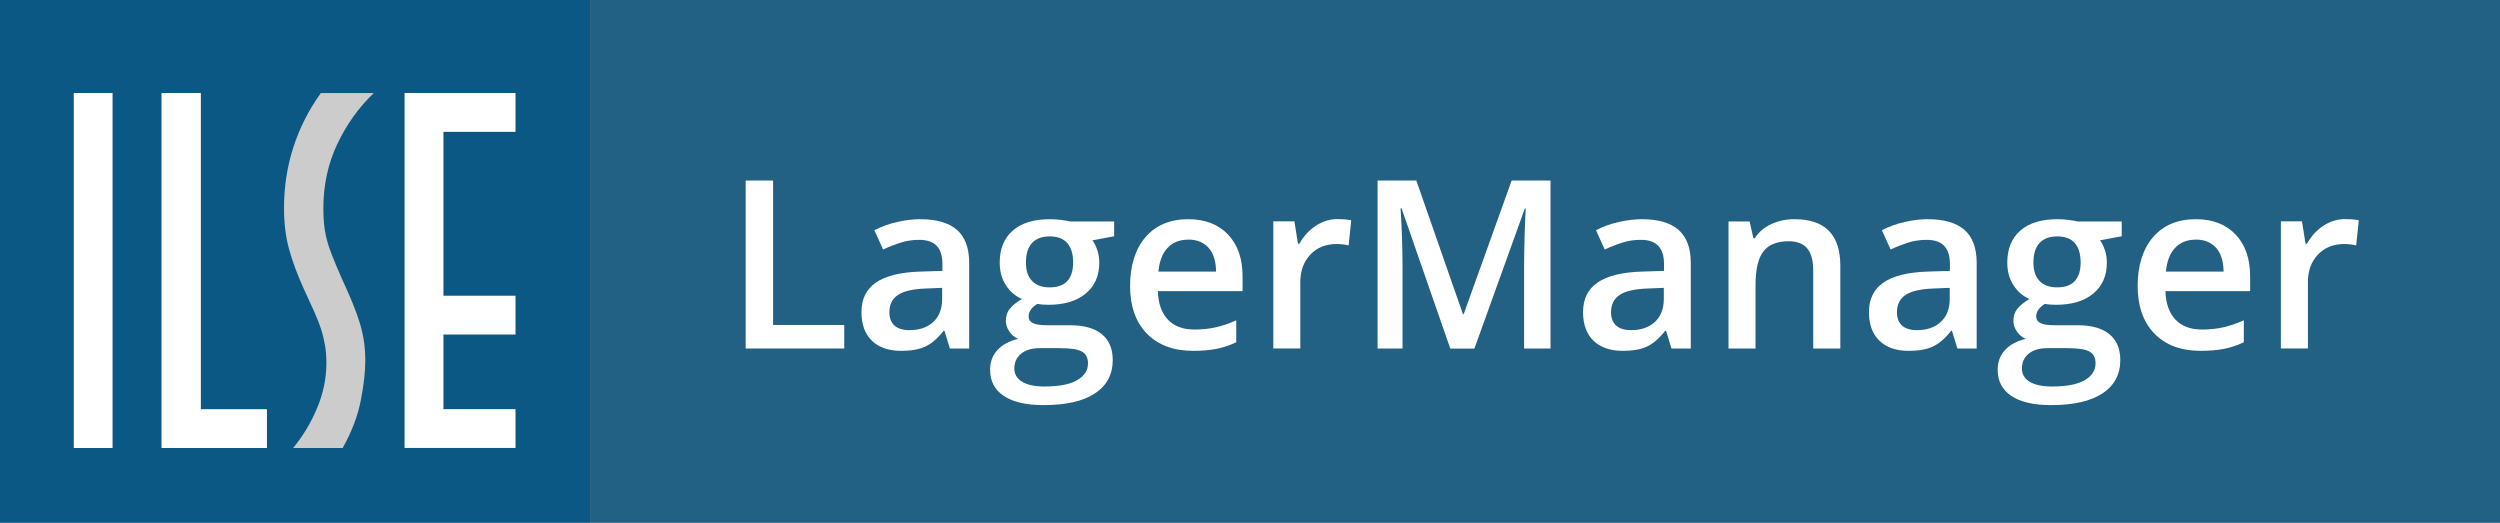
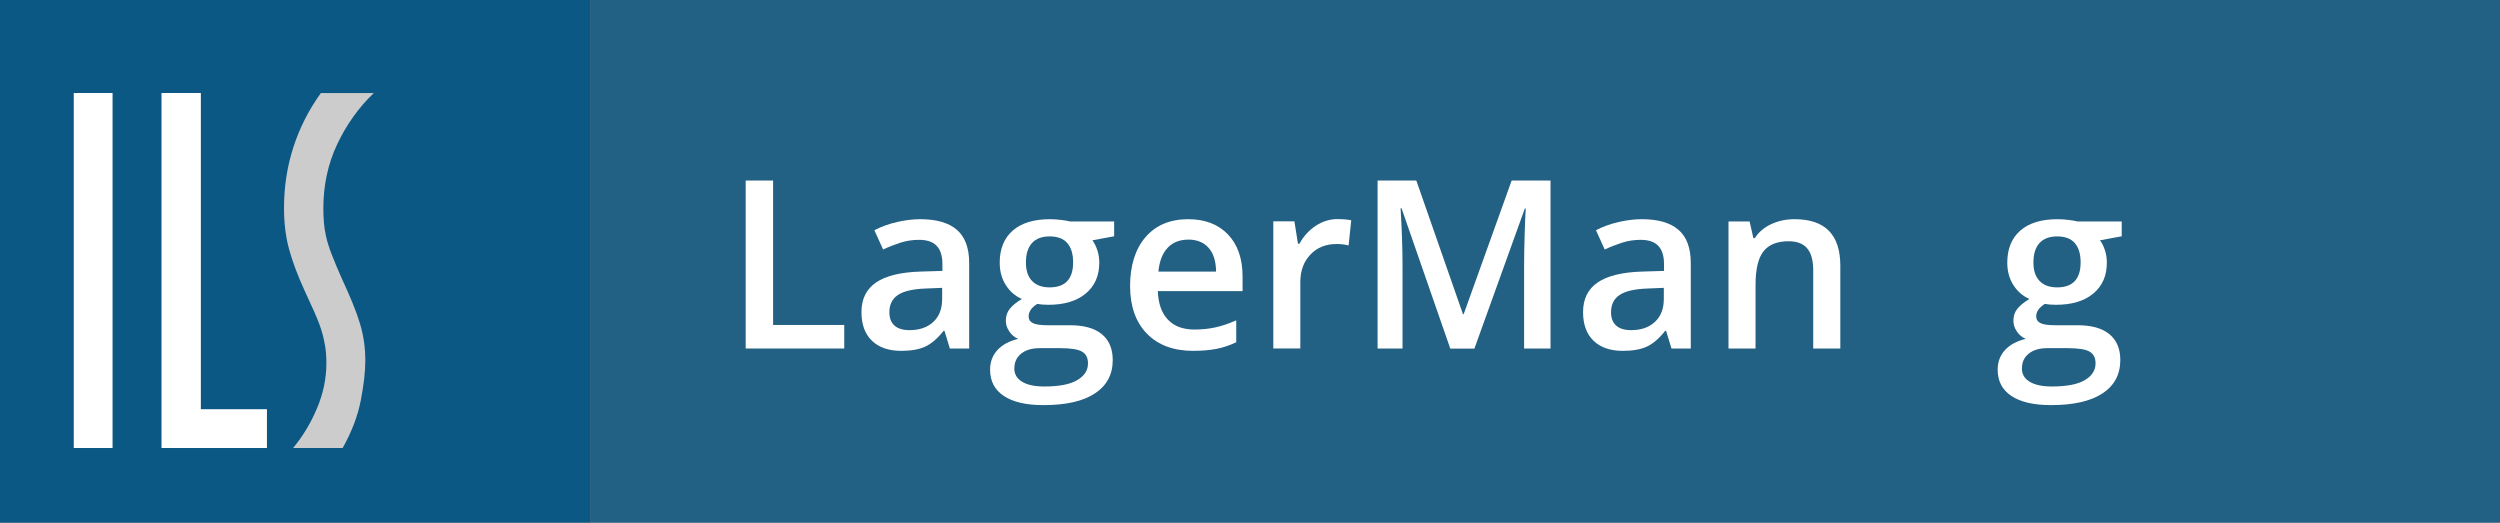
<svg xmlns="http://www.w3.org/2000/svg" id="Ebene_2" viewBox="0 0 371.81 77.73">
  <rect x="0" y="0" width="371.81" height="77.73" fill="#808080" stroke="none" />
  <defs>
    <style>.cls-1{clip-path:url(#clippath);}.cls-2{fill:none;}.cls-2,.cls-3,.cls-4,.cls-5,.cls-6{stroke-width:0px;}.cls-3{fill:#ccc;}.cls-4{fill:#fff;}.cls-5{opacity:.8;}.cls-5,.cls-6{fill:#0b5885;}</style>
    <clipPath id="clippath">
      <rect class="cls-2" height="77.73" width="87.83" />
    </clipPath>
  </defs>
  <g id="Ebene_1-2">
    <g class="cls-1">
      <path class="cls-6" d="M37.94-76.09c0-24.51,17.78-44.86,41.15-48.87H0V77.73h87.83V-26.49c-.1,0-.19,0-.28,0-27.4,0-49.61-22.21-49.61-49.61Z" />
      <path class="cls-4" d="M10.97,13.83h5.77v52.8h-5.77V13.83Z" />
      <path class="cls-4" d="M24.02,13.83h5.85v47.03h9.83v5.77h-15.68V13.83Z" />
      <path class="cls-3" d="M43.59,66.63c1.45-1.75,2.64-3.72,3.56-5.92.93-2.2,1.39-4.43,1.39-6.68,0-.95-.06-1.81-.19-2.59-.13-.77-.31-1.56-.56-2.36-.25-.8-.59-1.67-1.01-2.62-.43-.95-.94-2.07-1.54-3.37-1-2.2-1.75-4.21-2.25-6.04s-.75-3.86-.75-6.11c0-3.15.46-6.16,1.39-9.04s2.29-5.56,4.09-8.06h7.87c-2.25,2.15-4.06,4.69-5.44,7.61s-2.06,6.11-2.06,9.56c0,.7.03,1.39.08,2.06.05.67.16,1.4.34,2.17.18.78.45,1.65.83,2.62s.86,2.14,1.46,3.49c.65,1.4,1.2,2.65,1.65,3.75.45,1.1.81,2.11,1.09,3.04.28.93.47,1.83.6,2.7.12.88.19,1.81.19,2.81,0,1.6-.22,3.56-.67,5.89-.45,2.32-1.35,4.69-2.7,7.09h-7.35Z" />
-       <path class="cls-4" d="M60.17,13.83h16.5v5.78h-10.72v24.37h10.72v5.77h-10.72v11.1h10.72v5.77h-16.5V13.83Z" />
    </g>
    <rect class="cls-5" height="77.73" width="283.98" x="87.83" />
    <path class="cls-4" d="M110.9,51.84v-24.99h4.08v21.48h10.58v3.5h-14.66Z" />
    <path class="cls-4" d="M141.27,51.84l-.8-2.63h-.14c-.91,1.15-1.83,1.93-2.75,2.35-.92.42-2.11.62-3.55.62-1.86,0-3.31-.5-4.35-1.5-1.04-1-1.56-2.42-1.56-4.26,0-1.95.72-3.42,2.17-4.41,1.45-.99,3.65-1.53,6.61-1.62l3.26-.1v-1.01c0-1.21-.28-2.11-.85-2.71-.56-.6-1.44-.9-2.62-.9-.97,0-1.9.14-2.79.43-.89.29-1.74.62-2.56,1.01l-1.3-2.87c1.03-.54,2.15-.94,3.37-1.22,1.22-.28,2.37-.42,3.45-.42,2.4,0,4.22.52,5.44,1.57,1.22,1.05,1.84,2.69,1.84,4.94v12.73h-2.87ZM135.29,49.1c1.46,0,2.63-.41,3.51-1.22s1.32-1.96,1.32-3.43v-1.64l-2.43.1c-1.89.07-3.27.38-4.13.95-.86.56-1.29,1.43-1.29,2.59,0,.84.25,1.5.75,1.96.5.46,1.25.69,2.26.69Z" />
    <path class="cls-4" d="M165.7,32.94v2.2l-3.23.6c.29.4.54.89.73,1.47.19.58.29,1.2.29,1.85,0,1.95-.67,3.48-2.02,4.6-1.34,1.12-3.2,1.67-5.55,1.67-.6,0-1.15-.04-1.64-.14-.87.54-1.3,1.16-1.3,1.88,0,.43.2.76.61.97.4.22,1.15.33,2.23.33h3.3c2.08,0,3.67.44,4.75,1.33s1.62,2.17,1.62,3.85c0,2.14-.88,3.79-2.65,4.96s-4.32,1.74-7.66,1.74c-2.58,0-4.54-.46-5.9-1.37-1.36-.91-2.03-2.21-2.03-3.9,0-1.16.37-2.14,1.1-2.93.74-.79,1.76-1.34,3.08-1.65-.54-.23-.98-.59-1.32-1.1-.35-.51-.52-1.04-.52-1.6,0-.71.2-1.3.6-1.79.4-.49.99-.97,1.78-1.45-.98-.42-1.77-1.11-2.38-2.06-.61-.95-.91-2.06-.91-3.34,0-2.05.65-3.64,1.94-4.77,1.29-1.13,3.14-1.69,5.53-1.69.54,0,1.1.04,1.68.11.59.07,1.03.15,1.32.23h6.54ZM150.85,54.78c0,.87.39,1.53,1.17,2,.78.47,1.88.7,3.29.7,2.19,0,3.82-.31,4.89-.94,1.07-.63,1.61-1.46,1.61-2.49,0-.82-.29-1.41-.88-1.75-.59-.35-1.68-.52-3.27-.52h-3.04c-1.15,0-2.07.27-2.74.81-.68.54-1.02,1.27-1.02,2.2ZM152.58,39.05c0,1.19.3,2.1.91,2.73.61.64,1.48.96,2.62.96,2.32,0,3.49-1.24,3.49-3.73,0-1.23-.29-2.18-.86-2.85-.58-.67-1.45-1-2.62-1s-2.04.33-2.64.99c-.6.66-.9,1.62-.9,2.89Z" />
    <path class="cls-4" d="M177.46,52.18c-2.94,0-5.24-.86-6.9-2.57-1.66-1.71-2.49-4.08-2.49-7.08s.77-5.51,2.31-7.28c1.54-1.77,3.65-2.65,6.34-2.65,2.5,0,4.47.76,5.91,2.27,1.45,1.52,2.17,3.6,2.17,6.26v2.17h-12.6c.06,1.83.55,3.24,1.49,4.23.93.99,2.25,1.48,3.95,1.48,1.12,0,2.16-.11,3.12-.32.96-.21,2-.56,3.1-1.05v3.26c-.98.47-1.97.8-2.97.99-1,.19-2.15.29-3.44.29ZM176.73,35.64c-1.28,0-2.3.4-3.07,1.21-.77.81-1.23,1.99-1.38,3.54h8.58c-.02-1.56-.4-2.74-1.13-3.55-.73-.8-1.73-1.21-3.01-1.21Z" />
    <path class="cls-4" d="M198.96,32.59c.81,0,1.47.06,2,.17l-.39,3.74c-.57-.14-1.16-.21-1.78-.21-1.61,0-2.91.52-3.9,1.57-1,1.05-1.5,2.41-1.5,4.08v9.88h-4.02v-18.9h3.14l.53,3.33h.21c.63-1.13,1.44-2.02,2.45-2.68,1.01-.66,2.09-.99,3.26-.99Z" />
    <path class="cls-4" d="M215.69,51.84l-7.25-20.87h-.14c.19,3.1.29,6,.29,8.72v12.15h-3.71v-24.99h5.76l6.94,19.88h.1l7.14-19.88h5.78v24.99h-3.93v-12.36c0-1.24.03-2.86.09-4.85.06-1.99.12-3.2.16-3.62h-.14l-7.5,20.83h-3.61Z" />
    <path class="cls-4" d="M248.59,51.84l-.8-2.63h-.14c-.91,1.15-1.83,1.93-2.75,2.35-.92.42-2.11.62-3.55.62-1.86,0-3.31-.5-4.35-1.5-1.04-1-1.56-2.42-1.56-4.26,0-1.95.72-3.42,2.17-4.41,1.45-.99,3.65-1.53,6.61-1.62l3.26-.1v-1.01c0-1.21-.28-2.11-.85-2.71-.56-.6-1.44-.9-2.62-.9-.97,0-1.9.14-2.79.43-.89.29-1.74.62-2.56,1.01l-1.3-2.87c1.03-.54,2.15-.94,3.37-1.22,1.22-.28,2.37-.42,3.45-.42,2.4,0,4.22.52,5.44,1.57,1.22,1.05,1.84,2.69,1.84,4.94v12.73h-2.87ZM242.61,49.1c1.46,0,2.63-.41,3.51-1.22s1.33-1.96,1.33-3.43v-1.64l-2.43.1c-1.89.07-3.27.38-4.13.95-.86.56-1.29,1.43-1.29,2.59,0,.84.25,1.5.75,1.96.5.46,1.25.69,2.26.69Z" />
    <path class="cls-4" d="M273.7,51.84h-4.03v-11.62c0-1.46-.29-2.55-.88-3.26-.59-.72-1.52-1.08-2.79-1.08-1.7,0-2.94.5-3.73,1.5-.79,1-1.18,2.68-1.18,5.04v9.42h-4.02v-18.9h3.14l.56,2.48h.21c.57-.9,1.38-1.59,2.43-2.08,1.05-.49,2.21-.74,3.49-.74,4.54,0,6.8,2.31,6.8,6.92v12.32Z" />
-     <path class="cls-4" d="M291.11,51.84l-.8-2.63h-.14c-.91,1.15-1.83,1.93-2.75,2.35-.92.42-2.11.62-3.55.62-1.86,0-3.31-.5-4.35-1.5-1.04-1-1.56-2.42-1.56-4.26,0-1.95.72-3.42,2.17-4.41,1.45-.99,3.65-1.53,6.61-1.62l3.26-.1v-1.01c0-1.21-.28-2.11-.85-2.71-.56-.6-1.44-.9-2.62-.9-.97,0-1.9.14-2.79.43-.89.29-1.74.62-2.56,1.01l-1.3-2.87c1.03-.54,2.15-.94,3.37-1.22,1.22-.28,2.37-.42,3.45-.42,2.4,0,4.22.52,5.44,1.57,1.22,1.05,1.84,2.69,1.84,4.94v12.73h-2.87ZM285.13,49.1c1.46,0,2.63-.41,3.51-1.22s1.33-1.96,1.33-3.43v-1.64l-2.43.1c-1.89.07-3.27.38-4.13.95-.86.56-1.29,1.43-1.29,2.59,0,.84.25,1.5.75,1.96.5.46,1.25.69,2.26.69Z" />
    <path class="cls-4" d="M315.55,32.94v2.2l-3.23.6c.3.4.54.89.73,1.47.19.58.29,1.2.29,1.85,0,1.95-.67,3.48-2.02,4.6-1.34,1.12-3.2,1.67-5.55,1.67-.6,0-1.15-.04-1.64-.14-.87.54-1.3,1.16-1.3,1.88,0,.43.2.76.61.97.4.22,1.15.33,2.23.33h3.3c2.08,0,3.67.44,4.75,1.33,1.08.89,1.62,2.17,1.62,3.85,0,2.14-.88,3.79-2.65,4.96-1.77,1.16-4.32,1.74-7.66,1.74-2.57,0-4.54-.46-5.9-1.37-1.36-.91-2.03-2.21-2.03-3.9,0-1.16.37-2.14,1.1-2.93.74-.79,1.76-1.34,3.08-1.65-.54-.23-.98-.59-1.32-1.1-.35-.51-.52-1.04-.52-1.6,0-.71.2-1.3.6-1.79.4-.49.99-.97,1.78-1.45-.98-.42-1.77-1.11-2.38-2.06-.61-.95-.91-2.06-.91-3.34,0-2.05.65-3.64,1.94-4.77,1.29-1.13,3.14-1.69,5.53-1.69.54,0,1.1.04,1.68.11s1.03.15,1.32.23h6.55ZM300.7,54.78c0,.87.39,1.53,1.17,2,.78.47,1.88.7,3.29.7,2.19,0,3.82-.31,4.89-.94,1.07-.63,1.61-1.46,1.61-2.49,0-.82-.29-1.41-.88-1.75-.59-.35-1.68-.52-3.27-.52h-3.04c-1.15,0-2.07.27-2.74.81-.68.54-1.02,1.27-1.02,2.2ZM302.42,39.05c0,1.19.3,2.1.91,2.73.61.64,1.48.96,2.62.96,2.32,0,3.49-1.24,3.49-3.73,0-1.23-.29-2.18-.86-2.85-.58-.67-1.45-1-2.62-1s-2.04.33-2.64.99c-.6.66-.9,1.62-.9,2.89Z" />
-     <path class="cls-4" d="M327.31,52.18c-2.94,0-5.24-.86-6.9-2.57-1.66-1.71-2.49-4.08-2.49-7.08s.77-5.51,2.31-7.28c1.54-1.77,3.65-2.65,6.34-2.65,2.5,0,4.47.76,5.91,2.27,1.45,1.52,2.17,3.6,2.17,6.26v2.17h-12.6c.06,1.83.55,3.24,1.49,4.23.93.99,2.25,1.48,3.95,1.48,1.12,0,2.16-.11,3.12-.32.96-.21,2-.56,3.1-1.05v3.26c-.98.47-1.97.8-2.97.99-1,.19-2.15.29-3.44.29ZM326.57,35.64c-1.28,0-2.3.4-3.07,1.21-.77.81-1.23,1.99-1.38,3.54h8.58c-.02-1.56-.4-2.74-1.13-3.55-.73-.8-1.73-1.21-3.01-1.21Z" />
-     <path class="cls-4" d="M348.81,32.59c.81,0,1.47.06,2,.17l-.39,3.74c-.57-.14-1.16-.21-1.78-.21-1.61,0-2.91.52-3.9,1.57-1,1.05-1.5,2.41-1.5,4.08v9.88h-4.02v-18.9h3.14l.53,3.33h.21c.63-1.13,1.44-2.02,2.45-2.68,1.01-.66,2.09-.99,3.26-.99Z" />
  </g>
</svg>